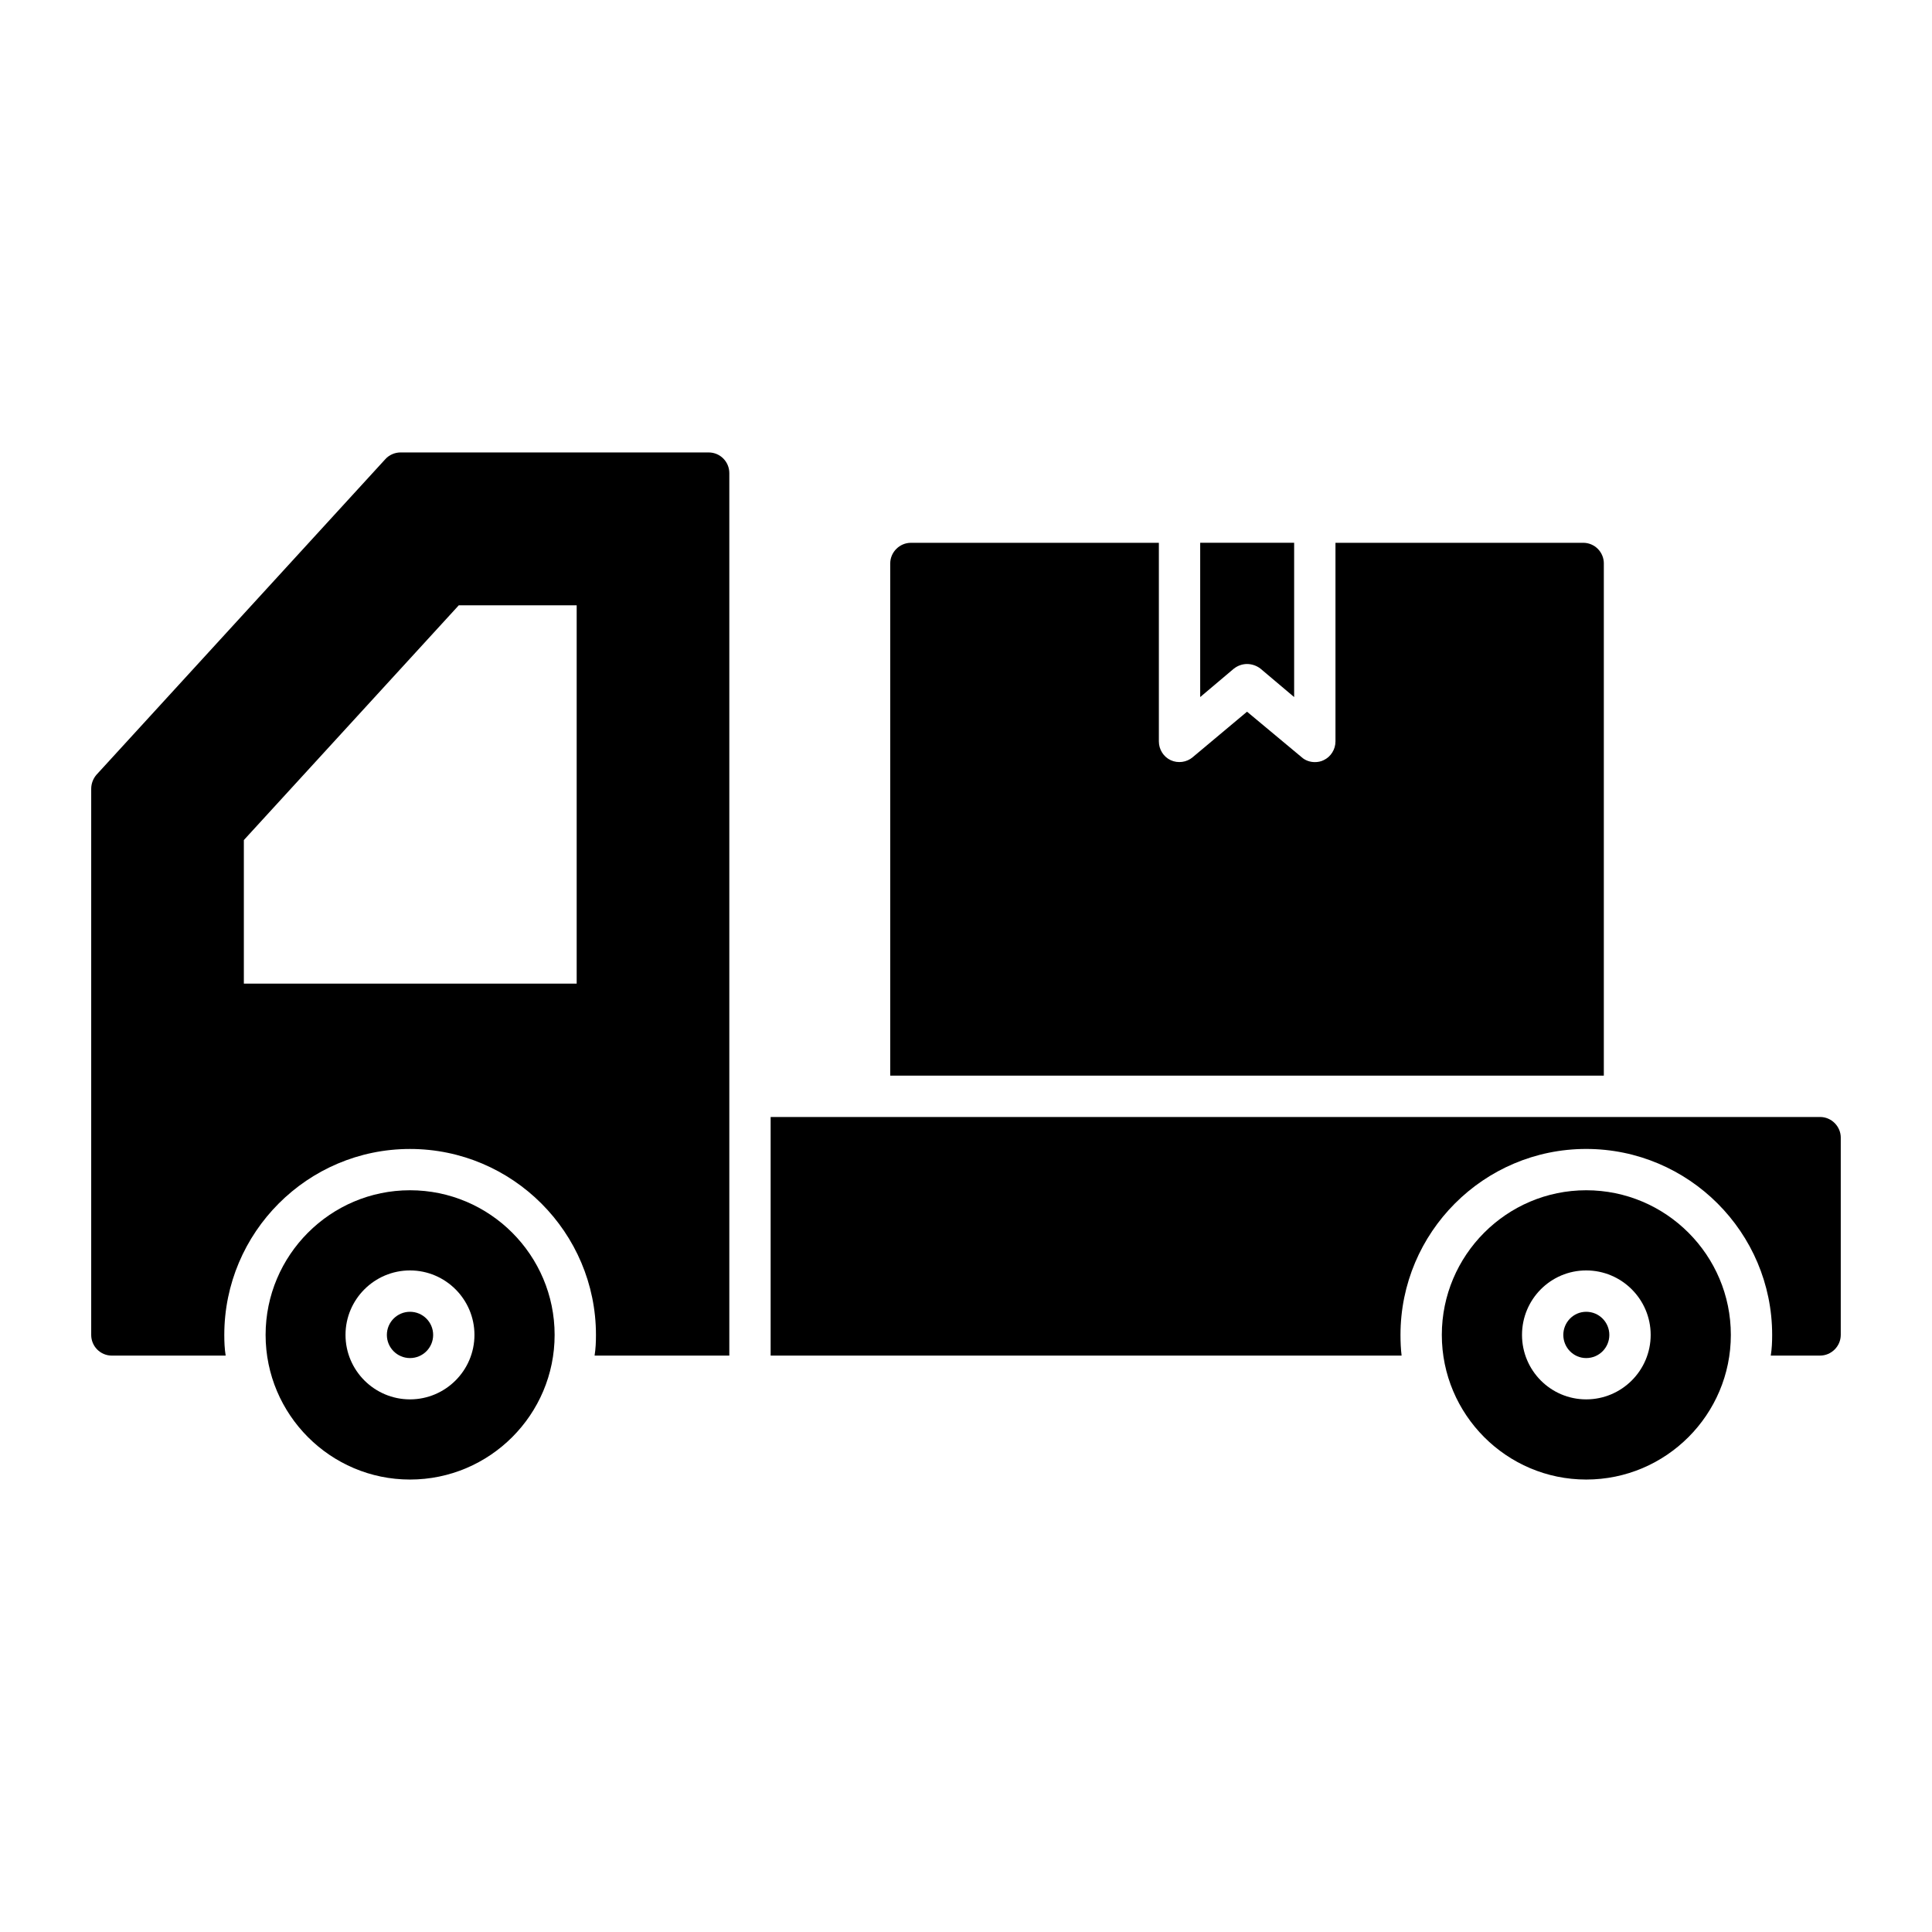
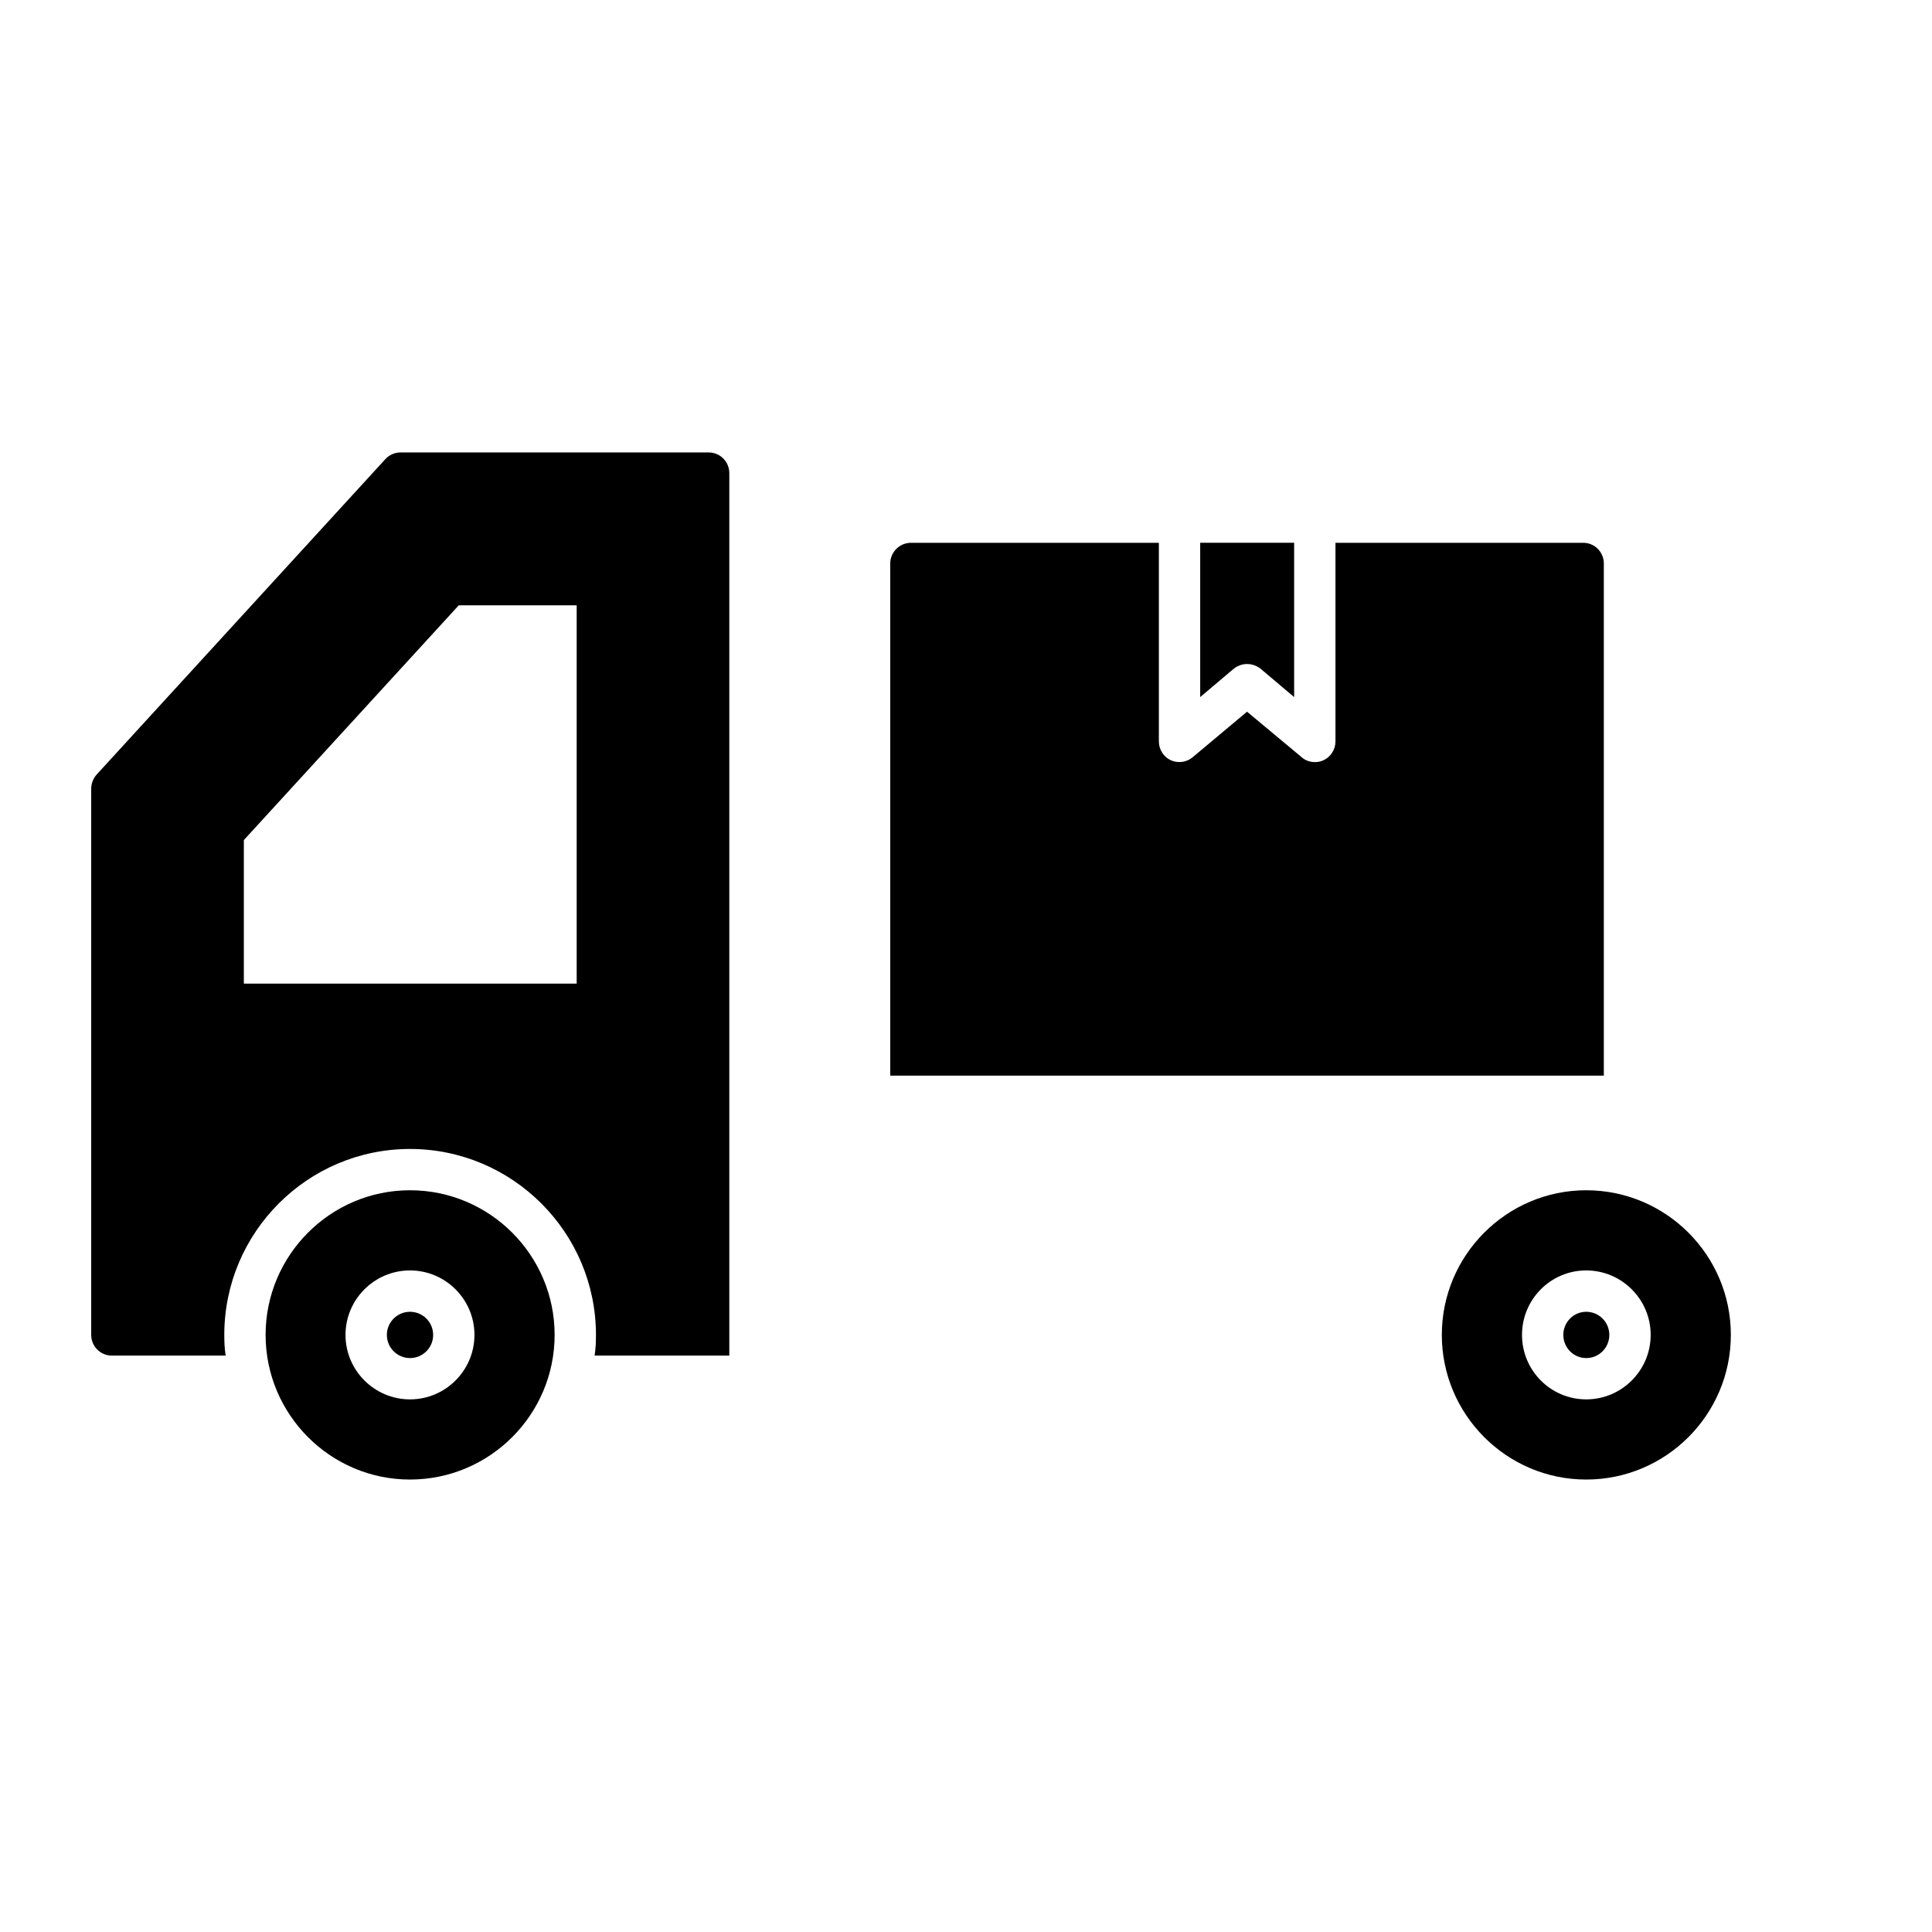
<svg xmlns="http://www.w3.org/2000/svg" fill="#000000" width="800px" height="800px" version="1.1" viewBox="144 144 512 512">
  <g>
    <path d="m331.8 263.9h-81.633c-1.531 0-3.066 0.656-4.09 1.824l-76.52 83.602c-0.875 1.023-1.387 2.336-1.387 3.727v144.72c0 2.992 2.41 5.477 5.477 5.477h30.156c-0.293-1.824-0.363-3.652-0.363-5.477 0-27.16 22.051-49.285 49.211-49.285 27.164 0 49.285 22.125 49.285 49.285 0 1.824-0.074 3.652-0.363 5.477h35.703v-233.87c0-2.996-2.41-5.477-5.477-5.477zm-34.977 140.77h-88.199v-38.043l56.953-62.211h31.25v100.25z" />
-     <path d="m631.82 445.49v52.277c0 2.992-2.484 5.477-5.477 5.477h-13.07c0.293-1.824 0.367-3.652 0.367-5.477 0-27.16-22.125-49.285-49.285-49.285s-49.211 22.125-49.211 49.285c0 1.824 0.074 3.652 0.293 5.477h-167.21v-63.23h278.12c2.992 0 5.477 2.481 5.477 5.477z" />
    <path d="m258.79 497.77c0 3.387-2.746 6.133-6.133 6.133-3.387 0-6.133-2.746-6.133-6.133s2.746-6.133 6.133-6.133c3.387 0 6.133 2.746 6.133 6.133" />
    <path d="m252.65 459.43c-21.102 0-38.262 17.23-38.262 38.332s17.16 38.332 38.262 38.332c21.176 0 38.332-17.23 38.332-38.332s-17.156-38.332-38.332-38.332zm0 55.418c-9.418 0-17.086-7.668-17.086-17.086s7.668-17.086 17.086-17.086c9.418 0 17.086 7.668 17.086 17.086 0 9.422-7.668 17.086-17.086 17.086z" />
    <path d="m570.49 497.77c0 3.359-2.703 6.133-6.133 6.133-3.359 0-6.062-2.773-6.062-6.133s2.703-6.133 6.062-6.133c3.43 0 6.133 2.773 6.133 6.133z" />
    <path d="m564.36 459.43c-21.102 0-38.262 17.23-38.262 38.332s17.156 38.332 38.262 38.332c21.176 0 38.332-17.23 38.332-38.332 0.004-21.102-17.156-38.332-38.332-38.332zm0 55.418c-9.418 0-17.012-7.668-17.012-17.086s7.594-17.086 17.012-17.086 17.086 7.668 17.086 17.086c0 9.422-7.664 17.086-17.086 17.086z" />
    <path d="m470.97 321.21-8.906 7.519v-40.891h24.898v40.891l-8.906-7.519c-1.02-0.805-2.336-1.242-3.578-1.242-1.242 0-2.484 0.438-3.508 1.242z" />
    <path d="m569.03 293.32v135.74l-189.11-0.004v-135.73c0-2.992 2.481-5.477 5.477-5.477h65.715v52.645c0 2.117 1.242 4.09 3.141 4.965s4.234 0.582 5.84-0.805l14.383-12.047 14.457 12.047c0.949 0.875 2.266 1.312 3.504 1.312 0.805 0 1.605-0.145 2.336-0.512 1.898-0.875 3.141-2.848 3.141-4.965v-52.645h65.641c3.07 0.004 5.481 2.484 5.481 5.481z" />
  </g>
</svg>